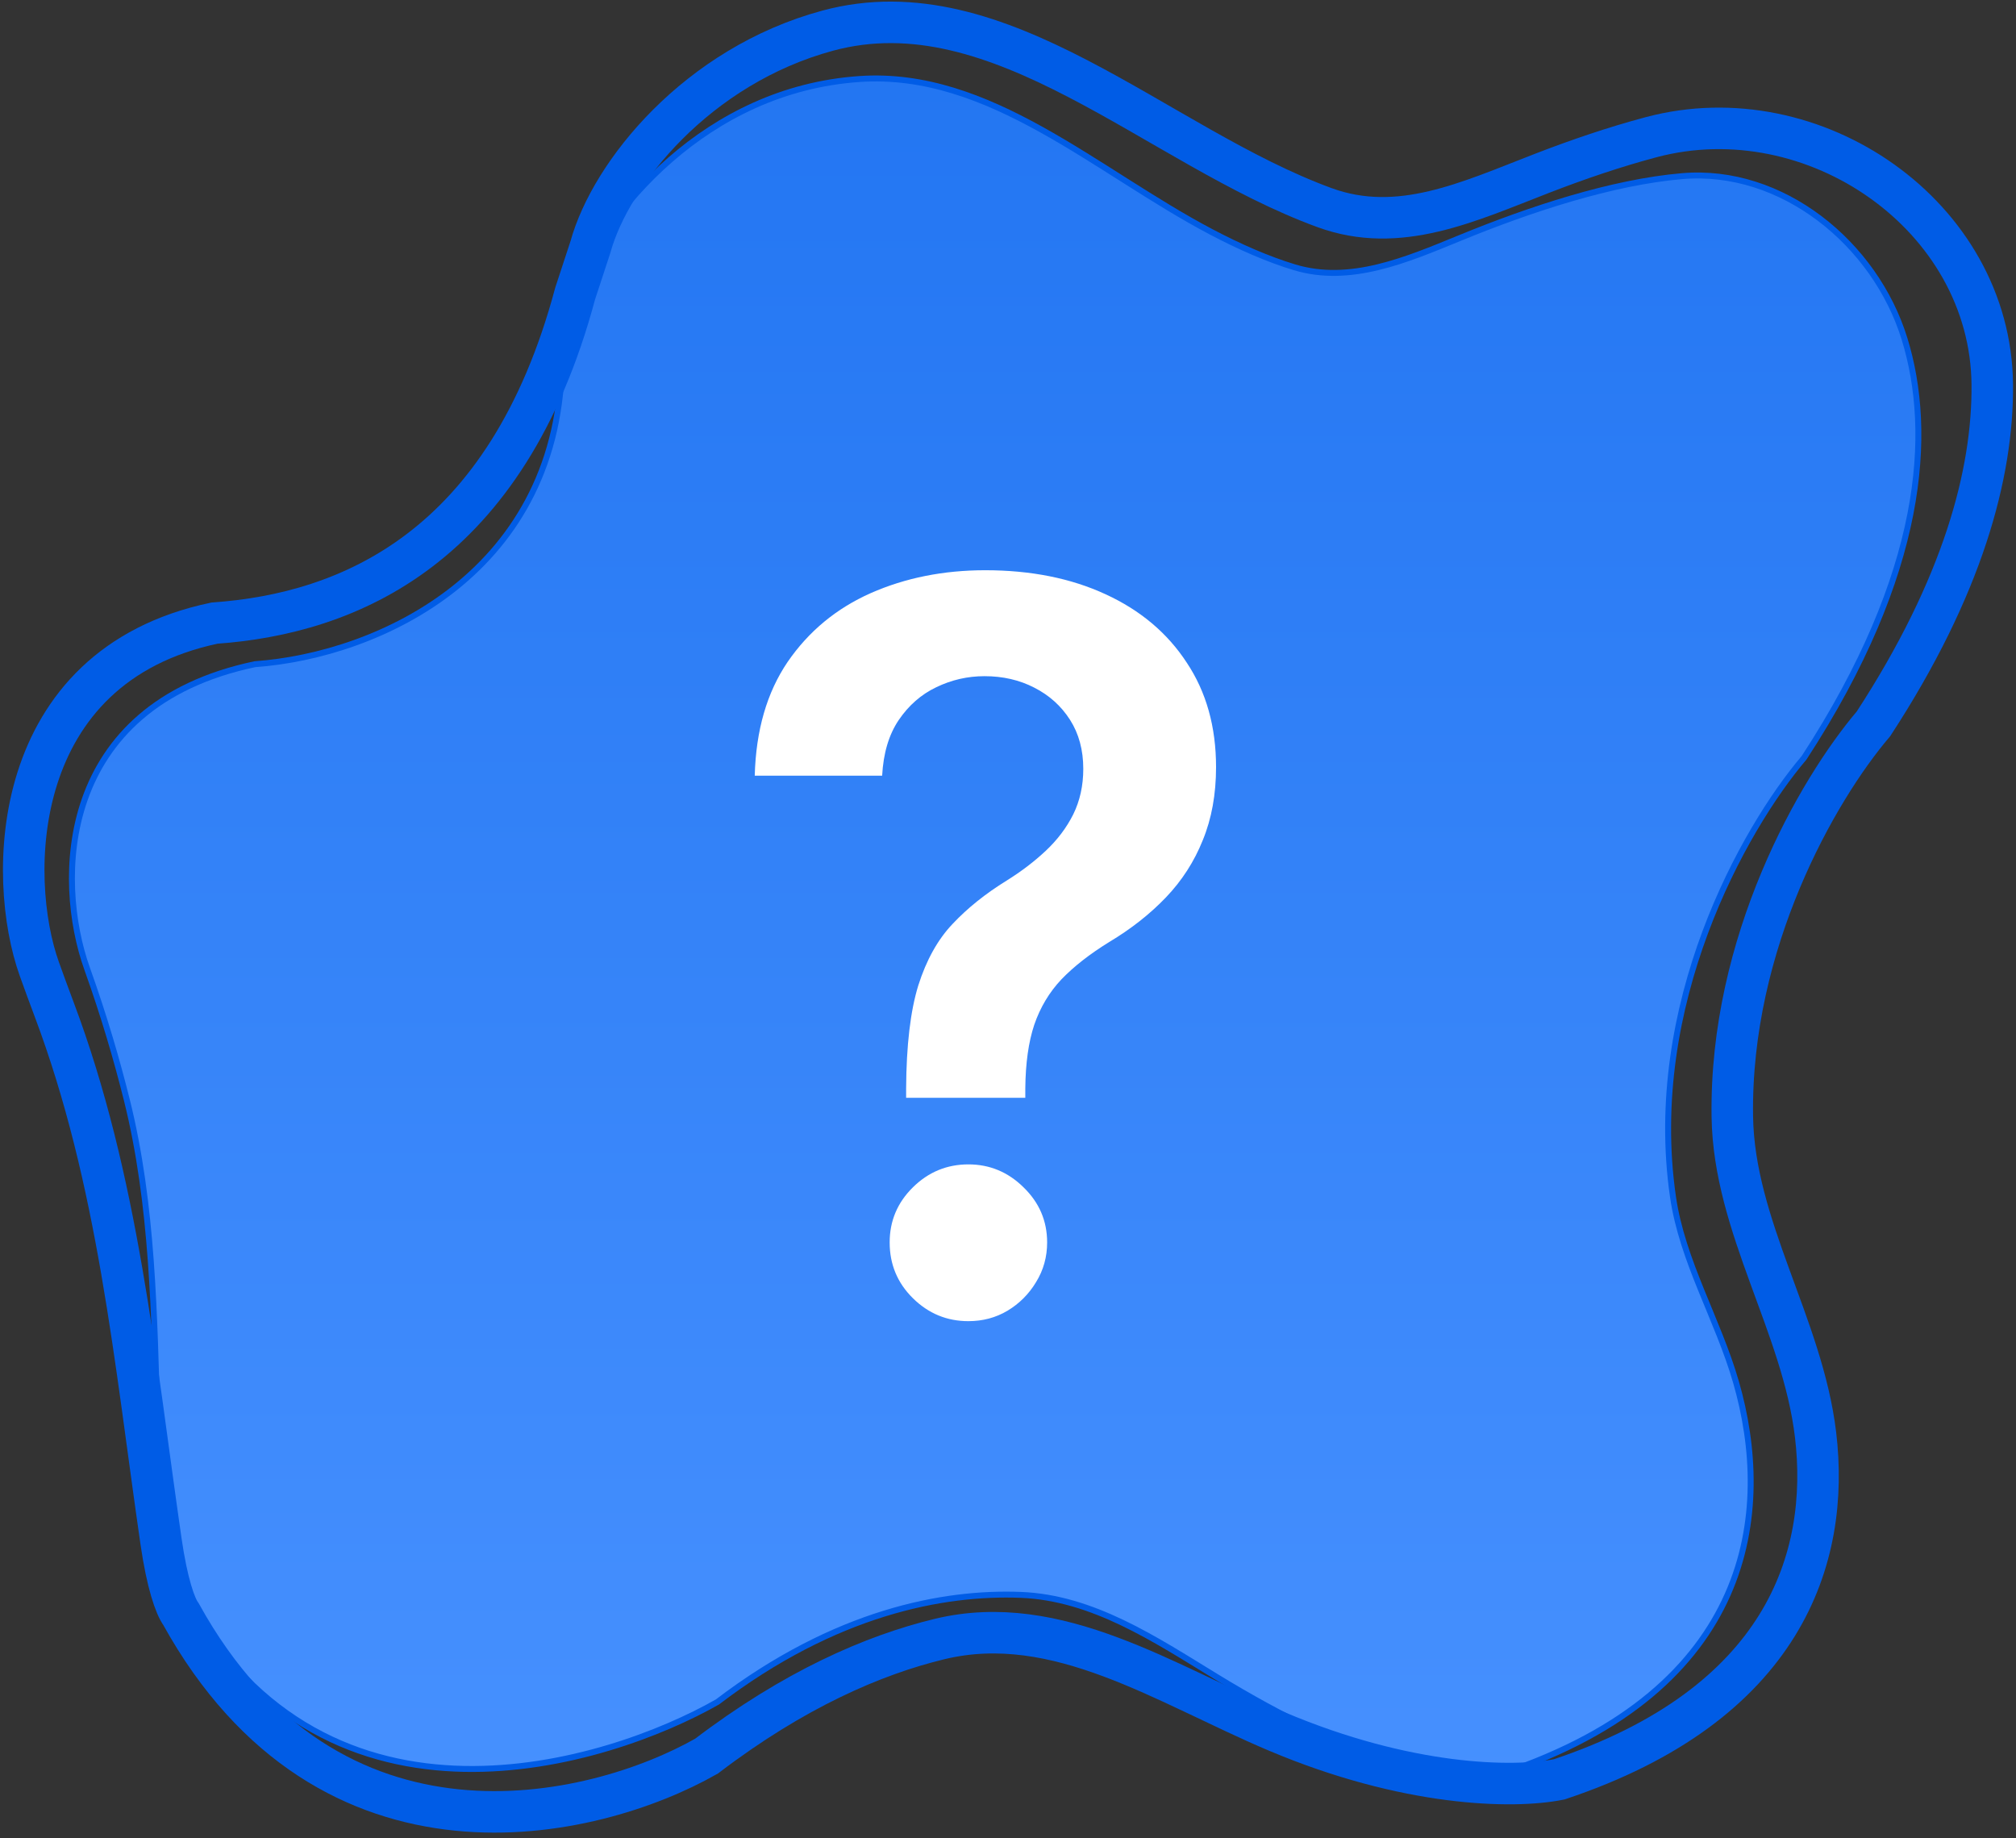
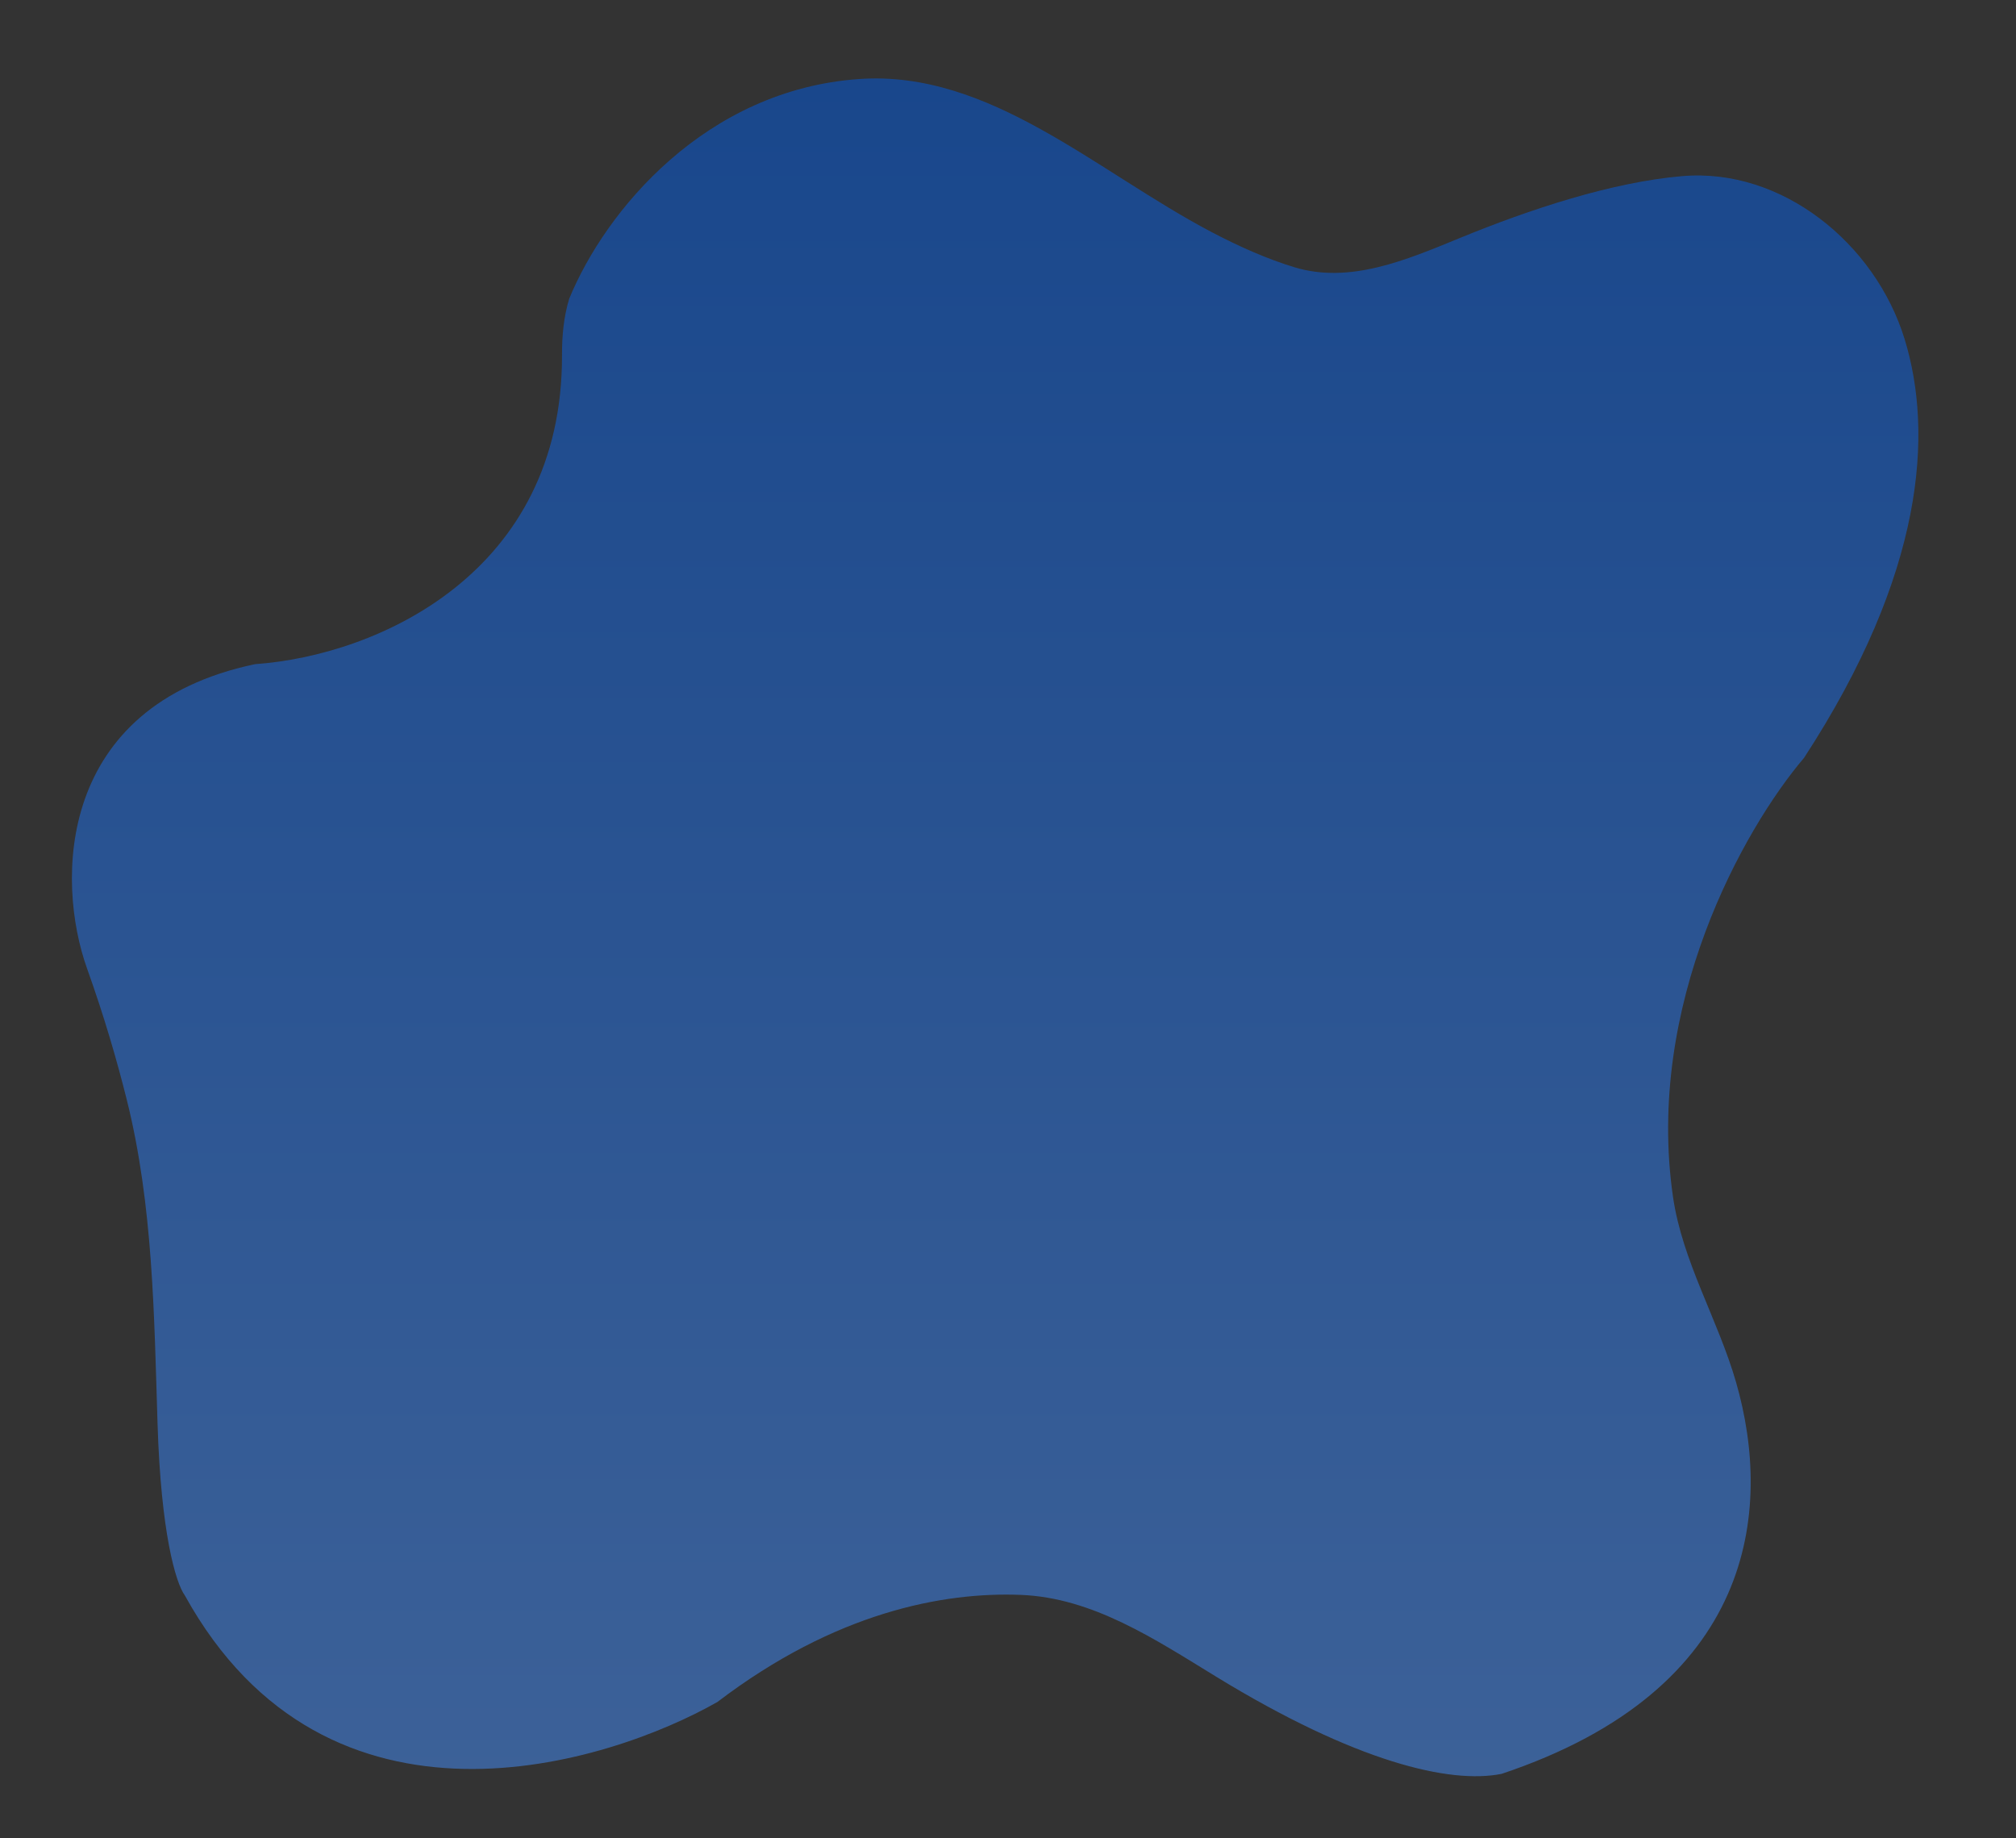
<svg xmlns="http://www.w3.org/2000/svg" width="340" height="310" viewBox="0 0 340 310" fill="none">
  <rect x="0" y="0" width="340" height="310" fill="#333333" stroke="none" />
-   <path d="M144.946 13.324C119.039 15.108 102.106 35.487 95.994 50.386C95.066 53.454 94.772 56.682 94.783 59.887C94.903 96.478 63.845 110.527 43 112C9.548 119.038 9.387 148.523 14.684 163.324C17.598 171.468 19.746 178.9 21.384 185.457C25.823 203.233 25.996 221.815 26.573 240.127C27.149 258.389 29.6 266.875 31.181 269.054C55.267 312.621 102.602 297.473 121 287C140.84 271.886 159.053 268.429 172.182 268.949C184.28 269.427 194.745 276.4 205.072 282.72C228.675 297.163 244.54 300.87 253.243 299.127C295.94 284.868 299.045 254.765 292.783 233.075C289.72 222.464 283.732 212.737 282.148 201.807C277.466 169.486 293.959 139.907 304.258 127.789C324.593 96.62 326.077 72.954 321.203 57.147C316.23 41.019 300.5 28.255 283.685 29.703C271.826 30.723 258.043 35.278 246.164 40.154C237.127 43.862 227.665 47.902 218.315 45.073C213.797 43.706 209.003 41.594 204.313 39.125C184.844 28.879 166.894 11.813 144.946 13.324Z" fill="#4791FF" />
  <path d="M144.946 13.324C119.039 15.108 102.106 35.487 95.994 50.386C95.066 53.454 94.772 56.682 94.783 59.887C94.903 96.478 63.845 110.527 43 112C9.548 119.038 9.387 148.523 14.684 163.324C17.598 171.468 19.746 178.9 21.384 185.457C25.823 203.233 25.996 221.815 26.573 240.127C27.149 258.389 29.6 266.875 31.181 269.054C55.267 312.621 102.602 297.473 121 287C140.84 271.886 159.053 268.429 172.182 268.949C184.28 269.427 194.745 276.4 205.072 282.72C228.675 297.163 244.54 300.87 253.243 299.127C295.94 284.868 299.045 254.765 292.783 233.075C289.72 222.464 283.732 212.737 282.148 201.807C277.466 169.486 293.959 139.907 304.258 127.789C324.593 96.62 326.077 72.954 321.203 57.147C316.23 41.019 300.5 28.255 283.685 29.703C271.826 30.723 258.043 35.278 246.164 40.154C237.127 43.862 227.665 47.902 218.315 45.073C213.797 43.706 209.003 41.594 204.313 39.125C184.844 28.879 166.894 11.813 144.946 13.324Z" fill="url(#paint0_linear_1404_9987)" fill-opacity="0.5" />
-   <path d="M144.946 13.324C119.039 15.108 102.106 35.487 95.994 50.386C95.066 53.454 94.772 56.682 94.783 59.887C94.903 96.478 63.845 110.527 43 112C9.548 119.038 9.387 148.523 14.684 163.324C17.598 171.468 19.746 178.9 21.384 185.457C25.823 203.233 25.996 221.815 26.573 240.127C27.149 258.389 29.6 266.875 31.181 269.054C55.267 312.621 102.602 297.473 121 287C140.84 271.886 159.053 268.429 172.182 268.949C184.28 269.427 194.745 276.4 205.072 282.72C228.675 297.163 244.54 300.87 253.243 299.127C295.94 284.868 299.045 254.765 292.783 233.075C289.72 222.464 283.732 212.737 282.148 201.807C277.466 169.486 293.959 139.907 304.258 127.789C324.593 96.62 326.077 72.954 321.203 57.147C316.23 41.019 300.5 28.255 283.685 29.703C271.826 30.723 258.043 35.278 246.164 40.154C237.127 43.862 227.665 47.902 218.315 45.073C213.797 43.706 209.003 41.594 204.313 39.125C184.844 28.879 166.894 11.813 144.946 13.324Z" stroke="#005CE6" />
-   <path d="M139.599 5.168C117.628 11.106 103.027 29.151 99.582 41.635L97 49.5C85.5 92.5 58.767 103.48 36.174 105.076C1.417 112.388 1.128 148.018 6.631 163.395C7.463 165.72 8.294 167.98 9.119 170.174C19.983 199.058 22.726 229.367 27.155 259.908C28.183 266.994 29.523 270.818 30.526 272.2C55.552 317.463 100.041 307.017 119.157 296.137C133.845 284.949 147.275 279.085 158.5 276.384C178.324 271.615 196.567 284.039 215.346 291.982C237.246 301.245 255.118 301.626 262.965 300.054C300.77 287.43 308.701 262.852 306.193 241.916C303.981 223.447 292.428 206.876 292.157 188.278C291.729 158.995 306.415 133.291 315.97 122.05C331.025 98.976 336.135 79.859 335.997 64.835C335.736 36.411 305.951 15.826 278.481 23.132C272.298 24.776 266.041 26.914 260.108 29.21C247.636 34.037 235.948 39.604 223.387 35.014C195.094 24.677 168.677 -2.691 139.599 5.168Z" stroke="#005CE6" stroke-width="7" />
-   <path d="M152.819 185.125V183.556C152.859 176.273 153.543 170.479 154.871 166.173C156.239 161.868 158.171 158.407 160.665 155.792C163.16 153.136 166.198 150.702 169.779 148.489C172.234 146.96 174.427 145.29 176.358 143.479C178.33 141.628 179.879 139.576 181.006 137.323C182.132 135.029 182.696 132.474 182.696 129.657C182.696 126.478 181.951 123.722 180.463 121.388C178.974 119.054 176.962 117.244 174.427 115.956C171.932 114.668 169.136 114.025 166.037 114.025C163.18 114.025 160.464 114.648 157.889 115.896C155.354 117.103 153.242 118.954 151.552 121.449C149.902 123.903 148.976 127.022 148.775 130.804H127.288C127.489 123.159 129.34 116.761 132.841 111.61C136.382 106.46 141.049 102.597 146.844 100.022C152.678 97.447 159.116 96.159 166.158 96.159C173.843 96.159 180.603 97.507 186.438 100.203C192.313 102.899 196.88 106.742 200.139 111.731C203.439 116.68 205.088 122.555 205.088 129.355C205.088 133.943 204.344 138.047 202.855 141.668C201.407 145.29 199.334 148.509 196.638 151.325C193.942 154.142 190.743 156.657 187.042 158.87C183.782 160.882 181.106 162.974 179.014 165.147C176.962 167.32 175.433 169.875 174.427 172.813C173.461 175.71 172.958 179.291 172.918 183.556V185.125H152.819ZM163.321 222.788C159.7 222.788 156.581 221.501 153.966 218.925C151.35 216.35 150.043 213.212 150.043 209.51C150.043 205.888 151.35 202.79 153.966 200.215C156.581 197.639 159.7 196.352 163.321 196.352C166.902 196.352 170.001 197.639 172.616 200.215C175.272 202.79 176.6 205.888 176.6 209.51C176.6 211.964 175.976 214.197 174.729 216.209C173.522 218.221 171.912 219.831 169.9 221.038C167.928 222.205 165.735 222.788 163.321 222.788Z" fill="white" />
  <defs>
    <linearGradient id="paint0_linear_1404_9987" x1="163.768" y1="13.198" x2="163.768" y2="304.406" gradientUnits="userSpaceOnUse">
      <stop stop-color="#005CE6" />
      <stop offset="1" stop-color="#4791FF" />
    </linearGradient>
  </defs>
</svg>